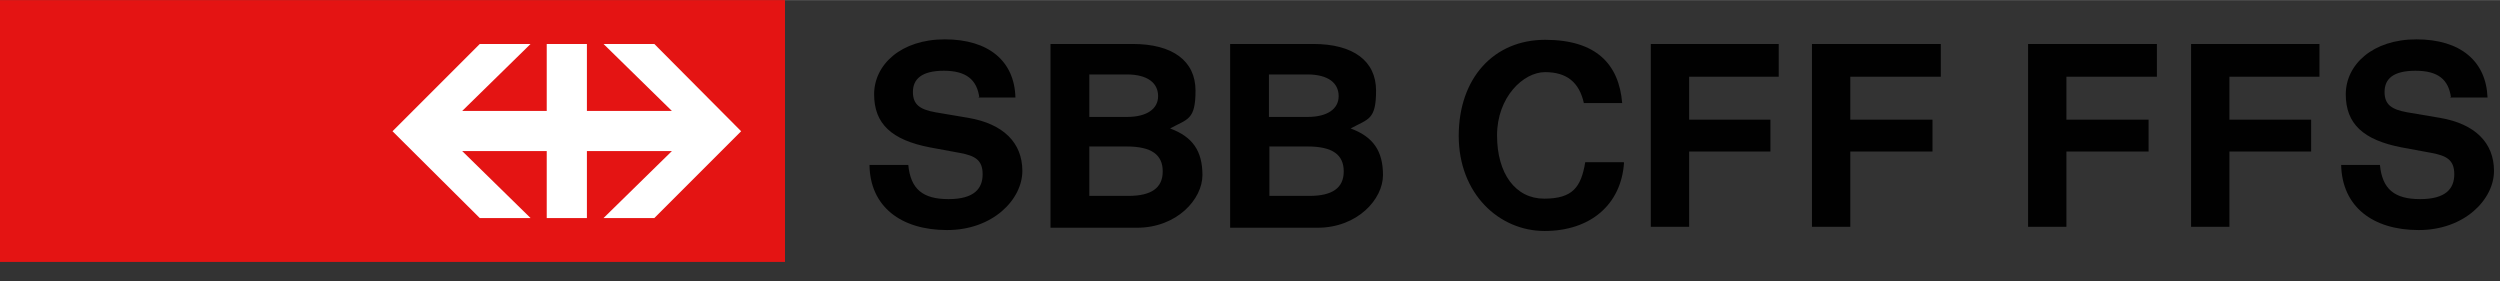
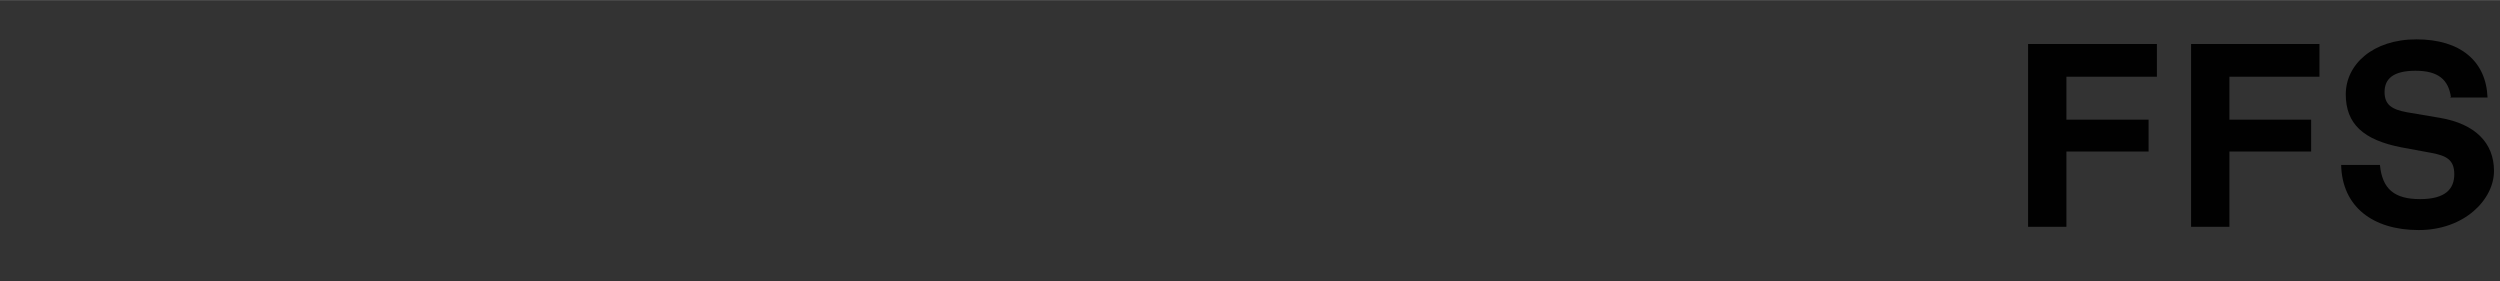
<svg xmlns="http://www.w3.org/2000/svg" id="Calque_1" width="191mm" height="21.5mm" version="1.1" viewBox="0 0 541.4 60.9">
  <rect x="0" y="0" width="541.4" height="60.9" fill="#333333" stroke="none" />
  <defs>
    <style>
      .st0 {
        fill: none;
      }

      .st1 {
        fill: #e41413;
      }

      .st2 {
        fill: #010101;
      }

      .st3 {
        fill: #fff;
      }
    </style>
  </defs>
  <g>
-     <path class="st2" d="M212.1,21.2c-.5-4-2.9-5.9-7.7-5.9s-6.7,1.8-6.7,4.6,1.6,3.8,4.9,4.4l7.1,1.2c7.6,1.3,11.7,5.4,11.7,11.5s-6.3,12.8-16.3,12.8-16.7-5.1-16.8-14.1h8.4c.5,5.2,3.1,7.4,8.7,7.4s7.4-2.3,7.4-5.4-1.7-4-4.9-4.6l-6.5-1.2c-8.3-1.6-12.1-5.1-12.1-11.5s5.8-11.9,15.3-11.9,15.1,4.7,15.3,12.6h-8.1ZM245.3,9.5c8.7,0,13.6,3.7,13.6,10.1s-1.7,6.1-5.5,8.2c4.9,1.8,7,4.9,7,10.1s-5.5,11.4-14.2,11.4h-18.7V9.5h17.7ZM244.1,25.3c4.2,0,6.7-1.7,6.7-4.5s-2.2-4.7-6.8-4.7h-8.1v9.2h8.2ZM244.4,42.4c4.9,0,7.4-1.7,7.4-5.3s-2.4-5.4-7.8-5.4h-8.1v10.7h8.6ZM284.4,9.5c8.7,0,13.6,3.7,13.6,10.1s-1.7,6.1-5.5,8.2c4.9,1.8,7,4.9,7,10.1s-5.5,11.4-14.2,11.4h-18.9V9.5h17.9ZM283.2,25.3c4.2,0,6.7-1.7,6.7-4.5s-2.2-4.7-6.8-4.7h-8.3v9.2h8.4ZM283.6,42.4c4.9,0,7.4-1.7,7.4-5.3s-2.4-5.4-7.8-5.4h-8.3v10.7h8.7Z" />
-     <path class="st2" d="M351.7,35.2c-.6,9.1-7.3,14.8-17.2,14.8s-18.6-8.1-18.6-20.6,7.6-20.8,18.7-20.8,16,5.3,16.7,13.7h-8.3c-1-4.5-3.7-6.7-8.4-6.7s-10.4,5.4-10.4,13.7,4,13.7,10.2,13.7,8-2.5,8.9-7.9h8.3ZM365.8,16.6v9.3h17.6v6.9h-17.6v16.3h-8.3V9.5h27.7v7.1h-19.3ZM400.7,16.6v9.3h17.8v6.9h-17.8v16.3h-8.3V9.5h27.9v7.1h-19.6Z" />
    <path class="st2" d="M447.5,16.6v9.3h17.8v6.9h-17.8v16.3h-8.3V9.5h27.9v7.1h-19.6ZM482.8,16.6v9.3h17.7v6.9h-17.7v16.3h-8.3V9.5h27.8v7.1h-19.5ZM530.8,21.2c-.5-4-2.8-5.9-7.7-5.9s-6.7,1.8-6.7,4.6,1.6,3.8,4.9,4.4l7.1,1.2c7.6,1.3,11.7,5.4,11.7,11.5s-6.3,12.8-16.3,12.8-16.6-5.1-16.8-14.1h8.4c.5,5.2,3.1,7.4,8.7,7.4s7.4-2.3,7.4-5.4-1.7-4-4.9-4.6l-6.5-1.2c-8.3-1.6-12.1-5.1-12.1-11.5s5.8-11.9,15.3-11.9,15.1,4.7,15.4,12.6h-8.2Z" />
  </g>
-   <rect class="st0" width="541.4" height="60.9" />
  <g>
-     <rect class="st1" y="0" width="170" height="56.7" />
-     <polygon class="st3" points="103.9 47.2 114.9 47.2 100.1 32.7 118.4 32.7 118.4 47.2 127.1 47.2 127.1 32.7 145.5 32.7 130.7 47.2 141.7 47.2 160.5 28.4 141.7 9.5 130.7 9.5 145.5 24 127.1 24 127.1 9.5 118.4 9.5 118.4 24 100.1 24 114.9 9.5 103.9 9.5 85 28.4 103.9 47.2" />
-   </g>
+     </g>
</svg>